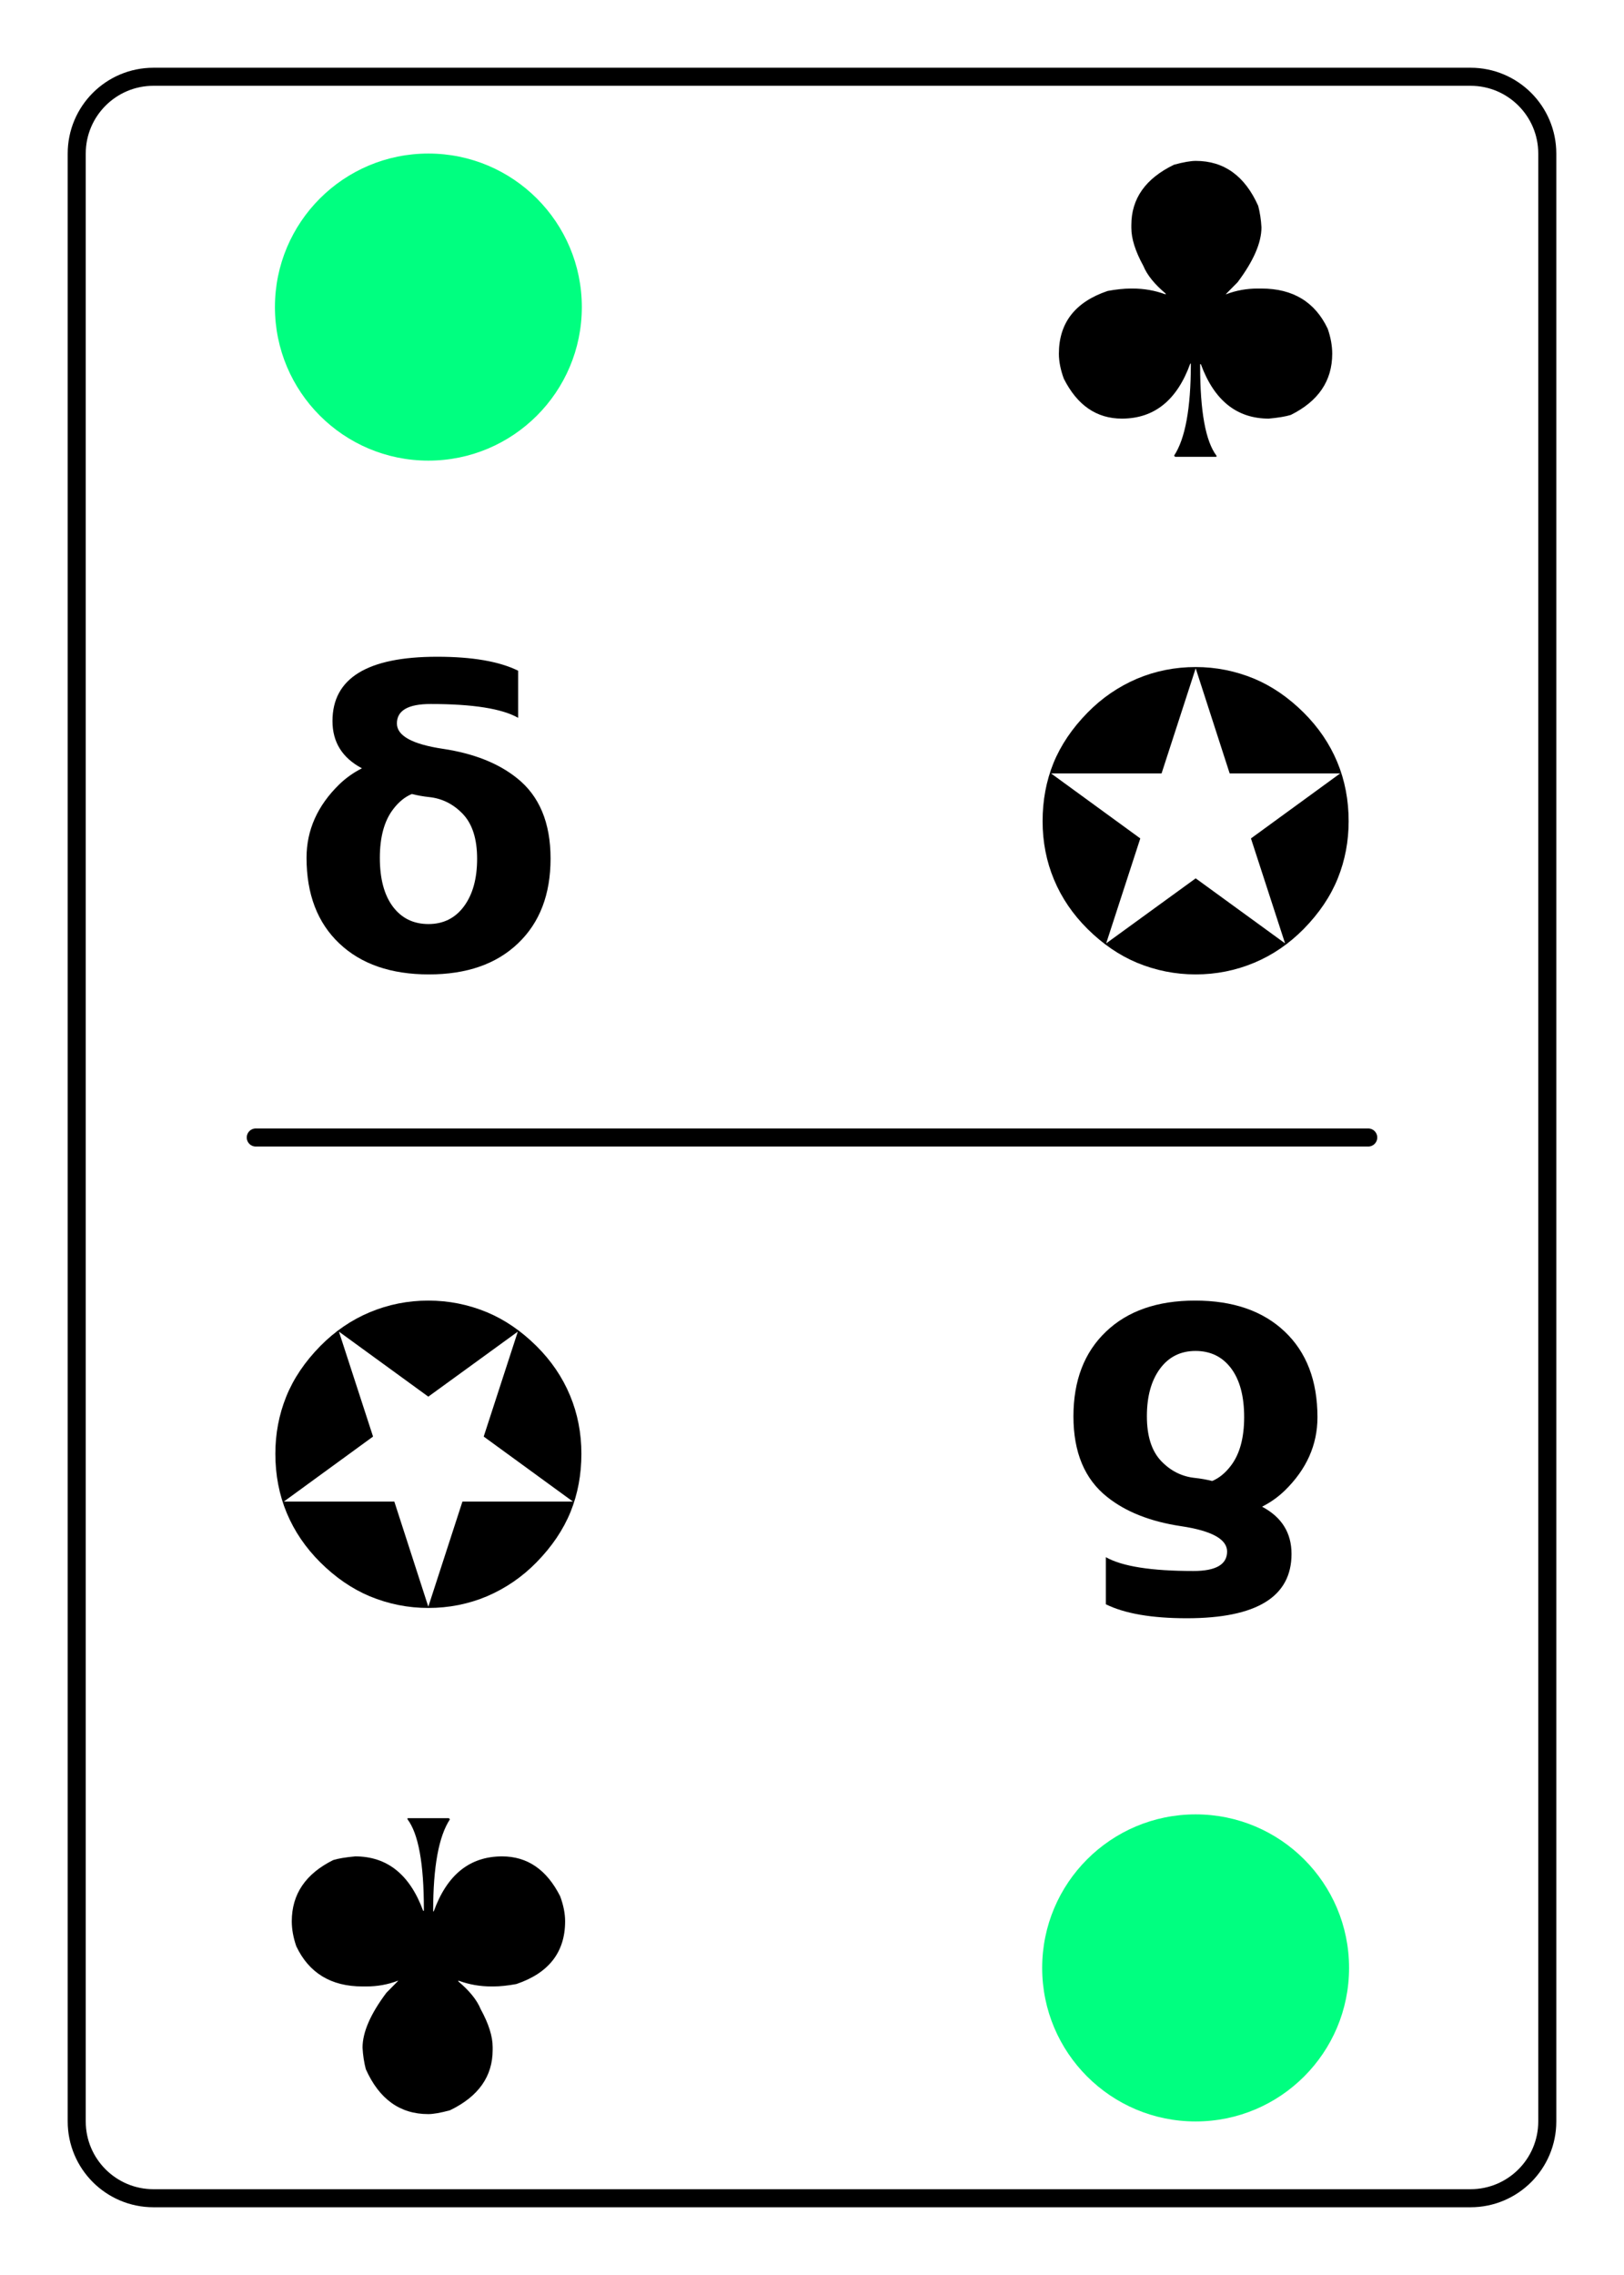
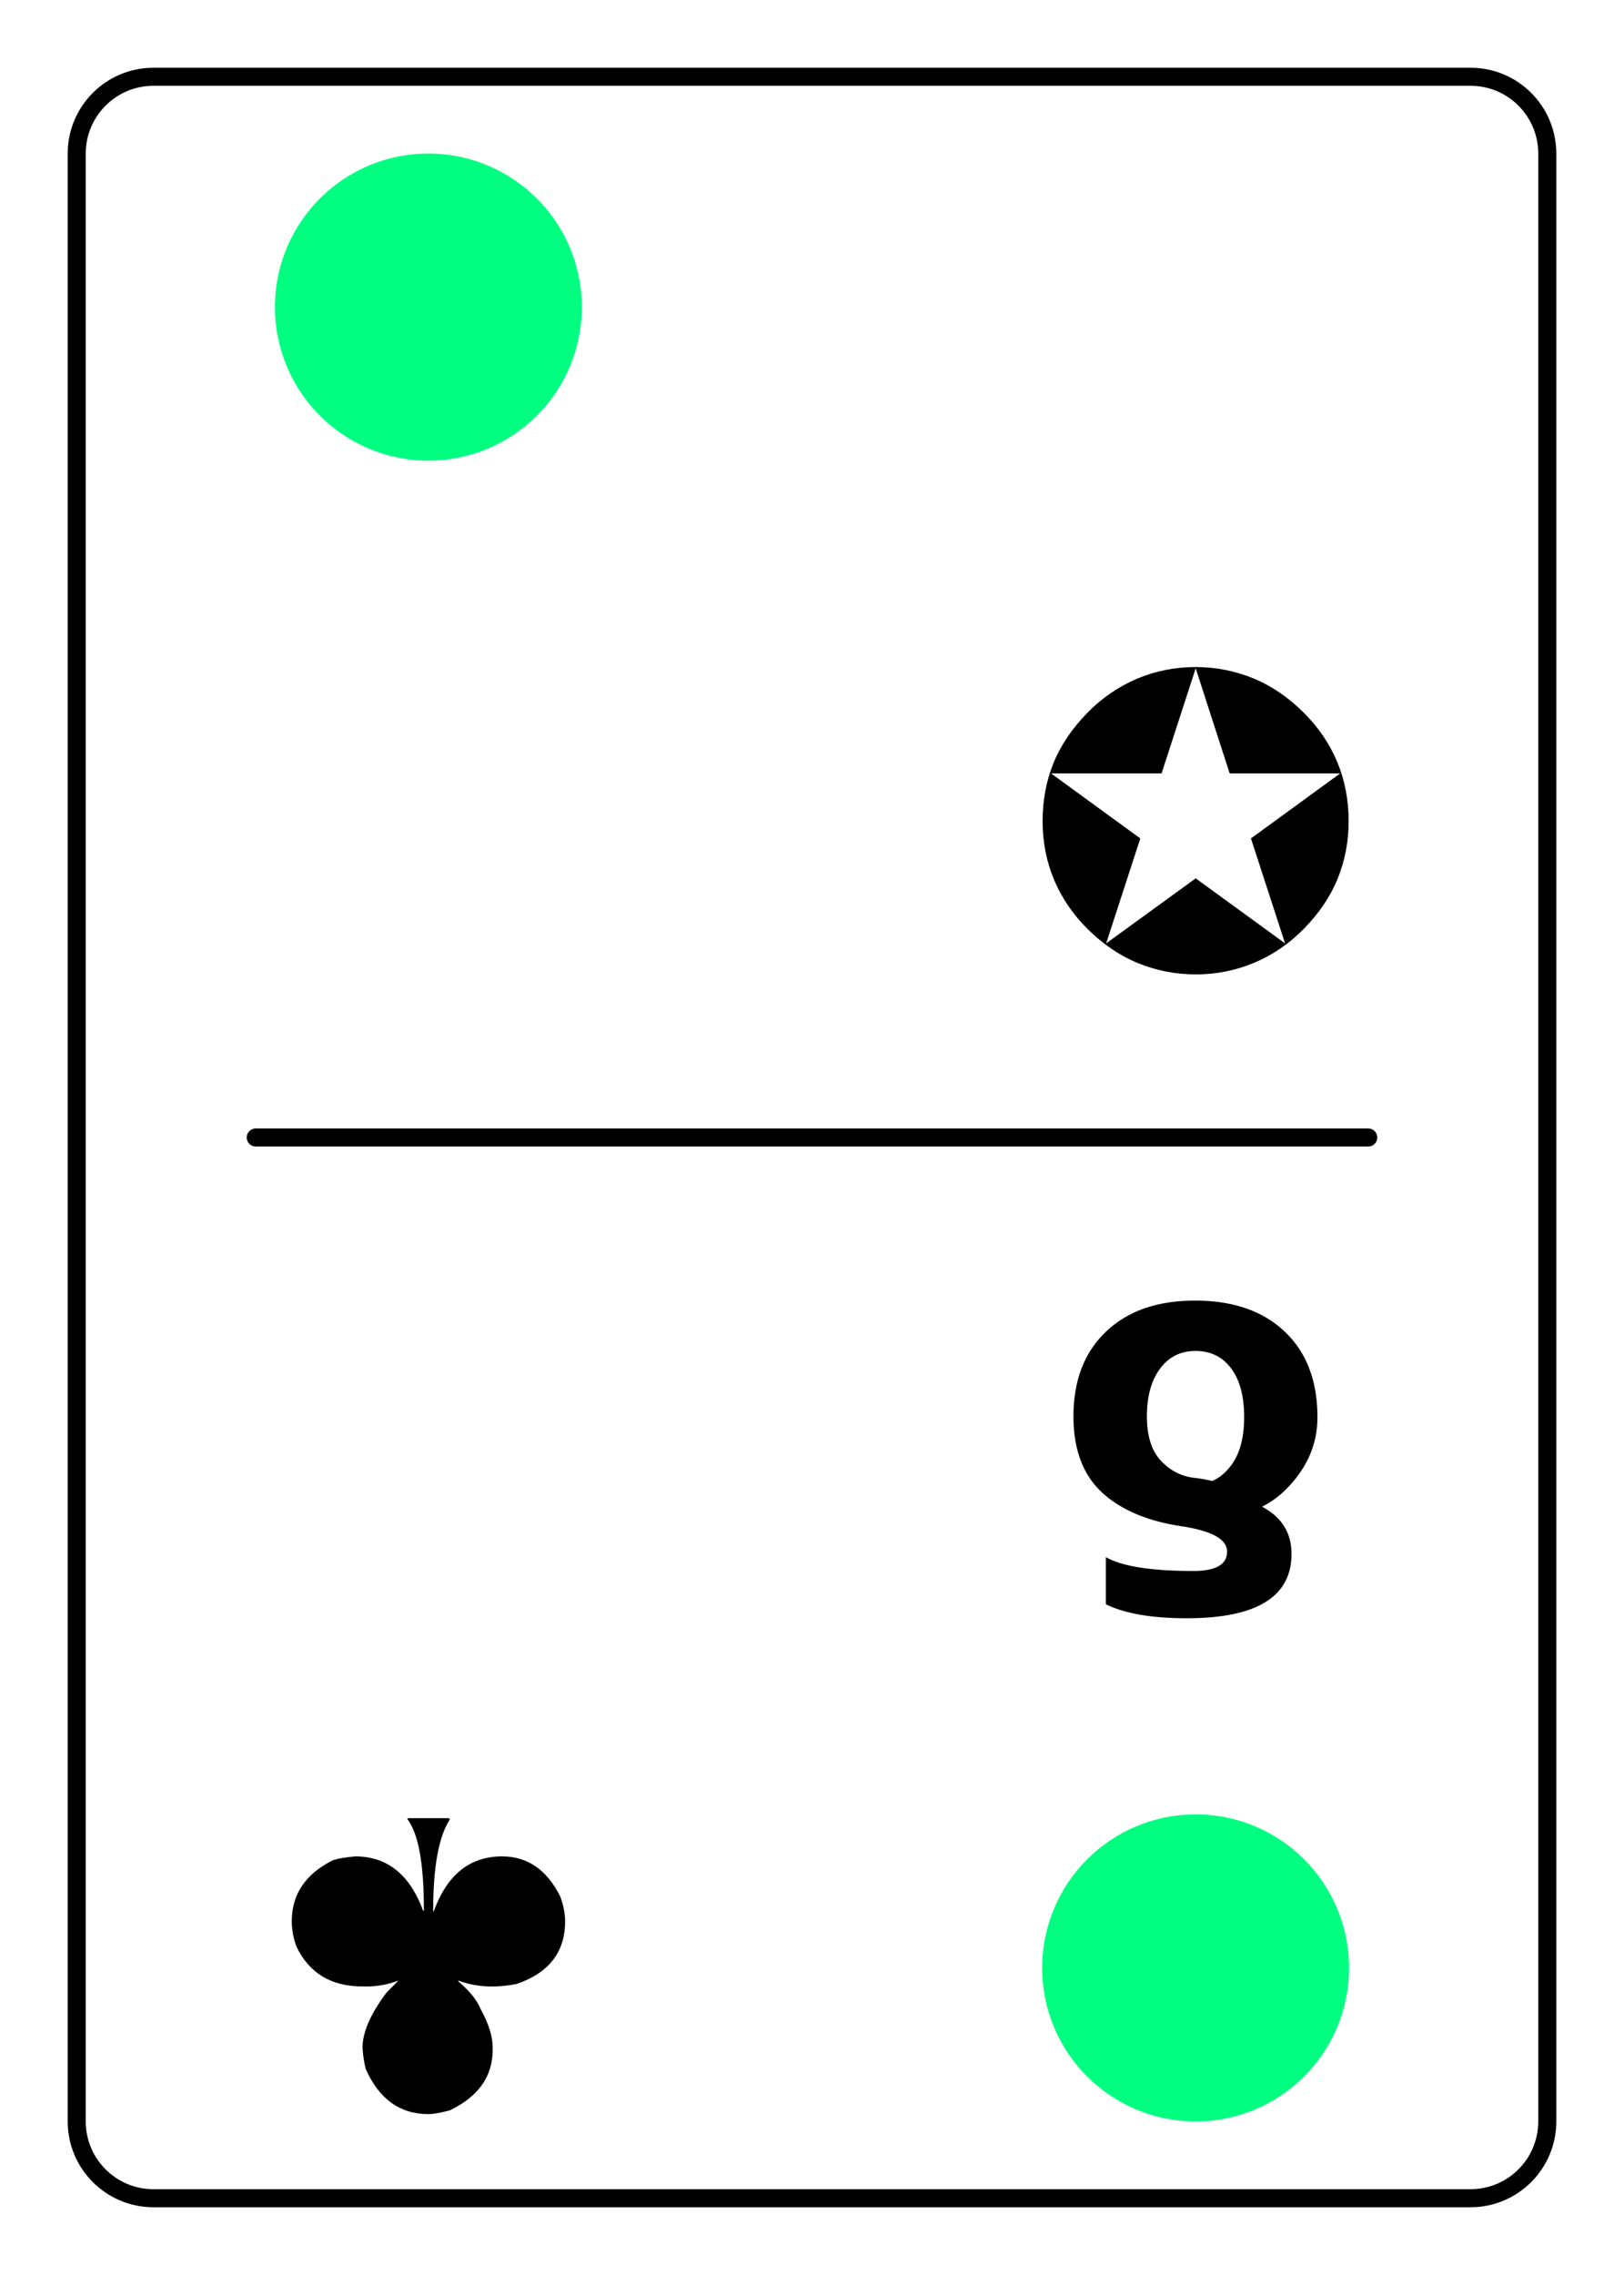
<svg xmlns="http://www.w3.org/2000/svg" xmlns:xlink="http://www.w3.org/1999/xlink" width="180pt" height="252pt" viewBox="0 0 180 252" version="1.1">
  <defs>
    <g>
      <symbol overflow="visible" id="glyph0-0">
        <path style="stroke:none;" d="M 2.234 7.953 L 2.234 -31.734 L 24.734 -31.734 L 24.734 7.953 Z M 4.766 5.453 L 22.234 5.453 L 22.234 -29.203 L 4.766 -29.203 Z M 4.766 5.453 " />
      </symbol>
      <symbol overflow="visible" id="glyph0-1">
-         <path style="stroke:none;" d="M 20.188 -32.781 C 23.32 -32.781 25.629 -31.117 27.109 -27.797 C 27.305 -27.035 27.426 -26.242 27.469 -25.422 C 27.469 -23.711 26.586 -21.688 24.828 -19.344 L 23.516 -18.016 L 23.578 -18.016 C 24.66 -18.43 25.816 -18.641 27.047 -18.641 L 27.469 -18.641 C 30.957 -18.641 33.406 -17.156 34.812 -14.188 C 35.145 -13.227 35.312 -12.305 35.312 -11.422 C 35.312 -8.422 33.781 -6.16 30.719 -4.641 C 30.133 -4.461 29.32 -4.328 28.281 -4.234 C 24.738 -4.234 22.227 -6.242 20.75 -10.266 L 20.672 -10.266 L 20.672 -10.062 C 20.672 -5.039 21.273 -1.727 22.484 -0.125 L 22.484 0 L 17.906 0 L 17.781 -0.125 C 19.02 -2 19.641 -5.379 19.641 -10.266 L 19.641 -10.328 L 19.578 -10.328 C 18.109 -6.266 15.582 -4.234 12 -4.234 C 9.195 -4.234 7.051 -5.707 5.562 -8.656 C 5.195 -9.656 5.016 -10.578 5.016 -11.422 C 5.016 -14.836 6.816 -17.156 10.422 -18.375 C 11.379 -18.551 12.234 -18.641 12.984 -18.641 L 13.188 -18.641 C 14.445 -18.641 15.645 -18.43 16.781 -18.016 L 16.859 -18.016 L 16.859 -18.078 C 15.617 -19.117 14.789 -20.145 14.375 -21.156 C 13.488 -22.77 13.047 -24.172 13.047 -25.359 L 13.047 -25.672 C 13.047 -28.609 14.625 -30.836 17.781 -32.359 C 18.82 -32.641 19.625 -32.781 20.188 -32.781 Z M 20.188 -32.781 " />
-       </symbol>
+         </symbol>
      <symbol overflow="visible" id="glyph0-2">
        <path style="stroke:none;" d="M 18.859 -33.266 L 15.078 -21.625 L 2.828 -21.625 L 12.719 -14.422 L 8.938 -2.797 L 18.859 -10 L 28.766 -2.797 L 24.984 -14.422 L 34.875 -21.625 L 22.625 -21.625 Z M 18.859 -33.406 C 21.109 -33.406 23.273 -32.973 25.359 -32.109 C 27.316 -31.285 29.141 -30.035 30.828 -28.359 C 32.461 -26.734 33.703 -24.91 34.547 -22.891 C 35.391 -20.867 35.812 -18.68 35.812 -16.328 C 35.812 -14.098 35.41 -11.988 34.609 -10 C 33.805 -8.008 32.547 -6.141 30.828 -4.391 C 29.211 -2.754 27.391 -1.508 25.359 -0.656 C 23.297 0.207 21.129 0.641 18.859 0.641 C 16.598 0.641 14.426 0.207 12.344 -0.656 C 10.383 -1.477 8.562 -2.723 6.875 -4.391 C 5.238 -6.016 4 -7.836 3.156 -9.859 C 2.312 -11.879 1.891 -14.035 1.891 -16.328 C 1.891 -18.629 2.289 -20.773 3.094 -22.766 C 3.906 -24.754 5.164 -26.617 6.875 -28.359 C 8.457 -29.973 10.281 -31.223 12.344 -32.109 C 14.395 -32.973 16.566 -33.406 18.859 -33.406 Z M 18.859 -33.406 " />
      </symbol>
      <symbol overflow="visible" id="glyph1-0">
-         <path style="stroke:none;" d="M 2.234 7.953 L 2.234 -31.734 L 24.734 -31.734 L 24.734 7.953 Z M 4.766 5.453 L 22.234 5.453 L 22.234 -29.203 L 4.766 -29.203 Z M 4.766 5.453 " />
-       </symbol>
+         </symbol>
      <symbol overflow="visible" id="glyph1-1">
-         <path style="stroke:none;" d="M 25.406 -27.781 C 23.613 -28.801 20.379 -29.312 15.703 -29.312 C 13.211 -29.312 11.969 -28.594 11.969 -27.156 C 11.969 -25.789 13.676 -24.852 17.094 -24.344 C 20.488 -23.832 23.211 -22.754 25.266 -21.109 C 27.754 -19.141 29 -16.164 29 -12.188 C 29 -8.219 27.797 -5.086 25.391 -2.797 C 22.992 -0.504 19.703 0.641 15.516 0.641 C 11.305 0.641 7.992 -0.504 5.578 -2.797 C 3.16 -5.086 1.953 -8.25 1.953 -12.281 C 1.953 -15.332 3.156 -18.035 5.562 -20.391 C 6.312 -21.117 7.156 -21.719 8.094 -22.188 C 5.914 -23.344 4.828 -25.086 4.828 -27.422 C 4.828 -32.172 8.695 -34.547 16.438 -34.547 C 20.32 -34.547 23.312 -34.031 25.406 -33 Z M 13.625 -19.344 C 12.844 -19.02 12.145 -18.445 11.531 -17.625 C 10.562 -16.344 10.078 -14.555 10.078 -12.266 C 10.078 -9.961 10.555 -8.164 11.516 -6.875 C 12.484 -5.582 13.801 -4.938 15.469 -4.938 C 17.125 -4.938 18.438 -5.594 19.406 -6.906 C 20.375 -8.219 20.859 -9.973 20.859 -12.172 C 20.859 -14.359 20.336 -16.004 19.297 -17.109 C 18.254 -18.211 17.008 -18.844 15.562 -19 C 14.883 -19.07 14.238 -19.188 13.625 -19.344 Z M 13.625 -19.344 " />
-       </symbol>
+         </symbol>
      <symbol overflow="visible" id="glyph2-0">
        <path style="stroke:none;" d="M -2.234 -7.953 L -2.234 31.734 L -24.734 31.734 L -24.734 -7.953 Z M -4.766 -5.453 L -22.234 -5.453 L -22.234 29.203 L -4.766 29.203 Z M -4.766 -5.453 " />
      </symbol>
      <symbol overflow="visible" id="glyph2-1">
        <path style="stroke:none;" d="M -20.188 32.781 C -23.32 32.781 -25.629 31.117 -27.109 27.797 C -27.305 27.035 -27.426 26.242 -27.469 25.422 C -27.469 23.711 -26.586 21.688 -24.828 19.344 L -23.516 18.016 L -23.578 18.016 C -24.66 18.43 -25.816 18.641 -27.047 18.641 L -27.469 18.641 C -30.957 18.641 -33.406 17.156 -34.812 14.188 C -35.145 13.227 -35.312 12.305 -35.312 11.422 C -35.312 8.422 -33.781 6.16 -30.719 4.641 C -30.133 4.461 -29.32 4.328 -28.281 4.234 C -24.738 4.234 -22.227 6.242 -20.75 10.266 L -20.672 10.266 L -20.672 10.062 C -20.672 5.039 -21.273 1.727 -22.484 0.125 L -22.484 0 L -17.906 0 L -17.781 0.125 C -19.02 2 -19.641 5.379 -19.641 10.266 L -19.641 10.328 L -19.578 10.328 C -18.109 6.266 -15.582 4.234 -12 4.234 C -9.195 4.234 -7.051 5.707 -5.562 8.656 C -5.195 9.656 -5.016 10.578 -5.016 11.422 C -5.016 14.836 -6.816 17.156 -10.422 18.375 C -11.379 18.551 -12.234 18.641 -12.984 18.641 L -13.188 18.641 C -14.445 18.641 -15.645 18.43 -16.781 18.016 L -16.859 18.016 L -16.859 18.078 C -15.617 19.117 -14.789 20.145 -14.375 21.156 C -13.488 22.77 -13.047 24.172 -13.047 25.359 L -13.047 25.672 C -13.047 28.609 -14.625 30.836 -17.781 32.359 C -18.82 32.641 -19.625 32.781 -20.188 32.781 Z M -20.188 32.781 " />
      </symbol>
      <symbol overflow="visible" id="glyph2-2">
-         <path style="stroke:none;" d="M -18.859 33.266 L -15.078 21.625 L -2.828 21.625 L -12.719 14.422 L -8.938 2.797 L -18.859 10 L -28.766 2.797 L -24.984 14.422 L -34.875 21.625 L -22.625 21.625 Z M -18.859 33.406 C -21.109 33.406 -23.273 32.973 -25.359 32.109 C -27.316 31.285 -29.141 30.035 -30.828 28.359 C -32.461 26.734 -33.703 24.91 -34.547 22.891 C -35.391 20.867 -35.812 18.68 -35.812 16.328 C -35.812 14.098 -35.41 11.988 -34.609 10 C -33.805 8.008 -32.547 6.141 -30.828 4.391 C -29.211 2.754 -27.391 1.508 -25.359 0.656 C -23.297 -0.207 -21.129 -0.641 -18.859 -0.641 C -16.598 -0.641 -14.426 -0.207 -12.344 0.656 C -10.383 1.477 -8.562 2.723 -6.875 4.391 C -5.238 6.016 -4 7.836 -3.156 9.859 C -2.312 11.879 -1.891 14.035 -1.891 16.328 C -1.891 18.629 -2.289 20.773 -3.094 22.766 C -3.906 24.754 -5.164 26.617 -6.875 28.359 C -8.457 29.973 -10.281 31.223 -12.344 32.109 C -14.395 32.973 -16.566 33.406 -18.859 33.406 Z M -18.859 33.406 " />
-       </symbol>
+         </symbol>
      <symbol overflow="visible" id="glyph3-0">
        <path style="stroke:none;" d="M -2.234 -7.953 L -2.234 31.734 L -24.734 31.734 L -24.734 -7.953 Z M -4.766 -5.453 L -22.234 -5.453 L -22.234 29.203 L -4.766 29.203 Z M -4.766 -5.453 " />
      </symbol>
      <symbol overflow="visible" id="glyph3-1">
        <path style="stroke:none;" d="M -25.406 27.781 C -23.613 28.801 -20.379 29.312 -15.703 29.312 C -13.211 29.312 -11.969 28.594 -11.969 27.156 C -11.969 25.789 -13.676 24.852 -17.094 24.344 C -20.488 23.832 -23.211 22.754 -25.266 21.109 C -27.754 19.141 -29 16.164 -29 12.188 C -29 8.219 -27.797 5.086 -25.391 2.797 C -22.992 0.504 -19.703 -0.641 -15.516 -0.641 C -11.305 -0.641 -7.992 0.504 -5.578 2.797 C -3.16 5.086 -1.953 8.25 -1.953 12.281 C -1.953 15.332 -3.156 18.035 -5.562 20.391 C -6.312 21.117 -7.156 21.719 -8.094 22.188 C -5.914 23.344 -4.828 25.086 -4.828 27.422 C -4.828 32.172 -8.695 34.547 -16.438 34.547 C -20.32 34.547 -23.312 34.031 -25.406 33 Z M -13.625 19.344 C -12.844 19.02 -12.145 18.445 -11.531 17.625 C -10.562 16.344 -10.078 14.555 -10.078 12.266 C -10.078 9.961 -10.555 8.164 -11.516 6.875 C -12.484 5.582 -13.801 4.938 -15.469 4.938 C -17.125 4.938 -18.438 5.594 -19.406 6.906 C -20.375 8.219 -20.859 9.973 -20.859 12.172 C -20.859 14.359 -20.336 16.004 -19.297 17.109 C -18.254 18.211 -17.008 18.844 -15.562 19 C -14.883 19.07 -14.238 19.188 -13.625 19.344 Z M -13.625 19.344 " />
      </symbol>
    </g>
  </defs>
  <g id="surface96">
    <path style="fill:none;stroke-width:2;stroke-linecap:round;stroke-linejoin:round;stroke:rgb(0%,0%,0%);stroke-opacity:1;stroke-miterlimit:10;" d="M 17.008 8.504 L 162.992 8.504 C 167.688 8.504 171.496 12.312 171.496 17.008 L 171.496 234.992 C 171.496 239.688 167.688 243.496 162.992 243.496 L 17.008 243.496 C 12.312 243.496 8.504 239.688 8.504 234.992 L 8.504 17.008 C 8.504 12.312 12.312 8.504 17.008 8.504 Z M 17.008 8.504 " />
    <path style="fill:none;stroke-width:2;stroke-linecap:round;stroke-linejoin:round;stroke:rgb(0%,0%,0%);stroke-opacity:1;stroke-miterlimit:10;" d="M 28.348 126 L 151.652 126 " />
    <path style=" stroke:none;fill-rule:nonzero;fill:rgb(0%,100%,50%);fill-opacity:1;" d="M 64.488 34.016 C 64.488 43.41 56.875 51.023 47.48 51.023 C 38.086 51.023 30.473 43.41 30.473 34.016 C 30.473 24.621 38.086 17.008 47.48 17.008 C 56.875 17.008 64.488 24.621 64.488 34.016 " />
    <g style="fill:rgb(0%,0%,0%);fill-opacity:1;">
      <use xlink:href="#glyph0-1" x="112.348" y="50.603" />
    </g>
    <g style="fill:rgb(0%,0%,0%);fill-opacity:1;">
      <use xlink:href="#glyph1-1" x="32.023" y="107.294" />
    </g>
    <g style="fill:rgb(0%,0%,0%);fill-opacity:1;">
      <use xlink:href="#glyph0-2" x="113.668" y="107.294" />
    </g>
    <path style=" stroke:none;fill-rule:nonzero;fill:rgb(0%,100%,50%);fill-opacity:1;" d="M 115.512 217.984 C 115.512 208.59 123.125 200.977 132.52 200.977 C 141.914 200.977 149.527 208.59 149.527 217.984 C 149.527 227.379 141.914 234.992 132.52 234.992 C 123.125 234.992 115.512 227.379 115.512 217.984 " />
    <g style="fill:rgb(0%,0%,0%);fill-opacity:1;">
      <use xlink:href="#glyph2-1" x="67.652" y="201.397" />
    </g>
    <g style="fill:rgb(0%,0%,0%);fill-opacity:1;">
      <use xlink:href="#glyph3-1" x="147.977" y="144.706" />
    </g>
    <g style="fill:rgb(0%,0%,0%);fill-opacity:1;">
      <use xlink:href="#glyph2-2" x="66.332" y="144.706" />
    </g>
  </g>
</svg>